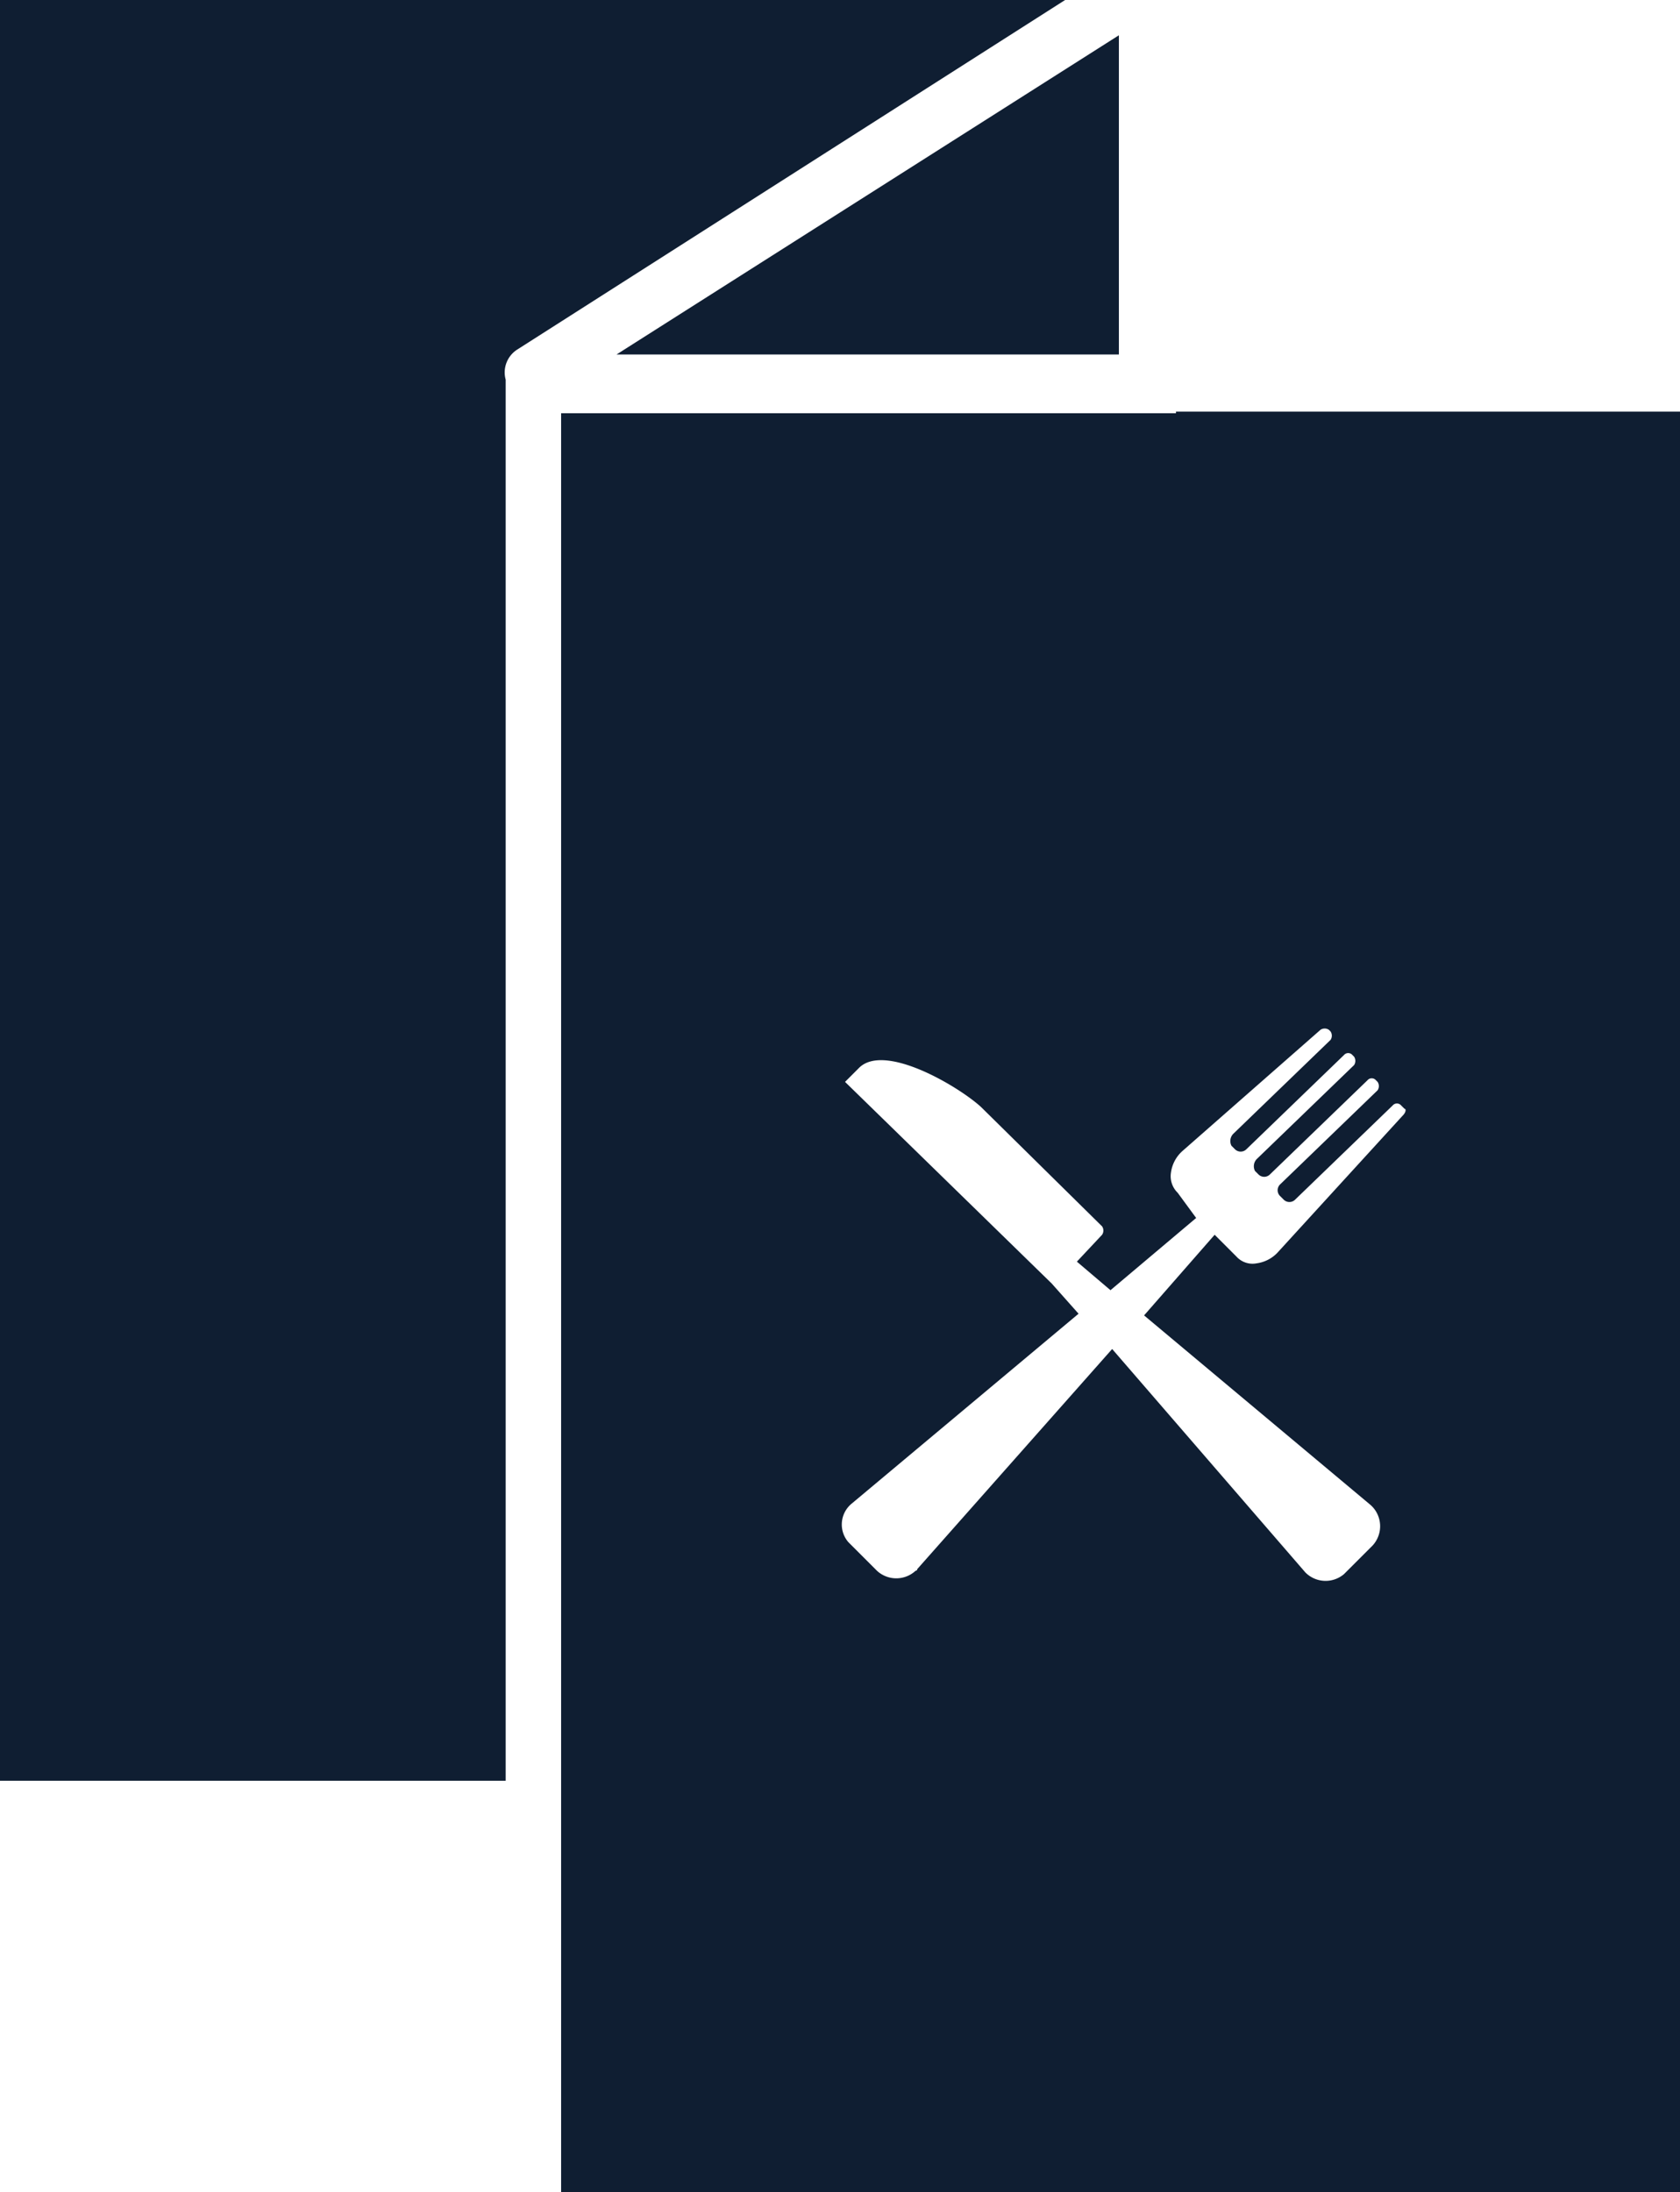
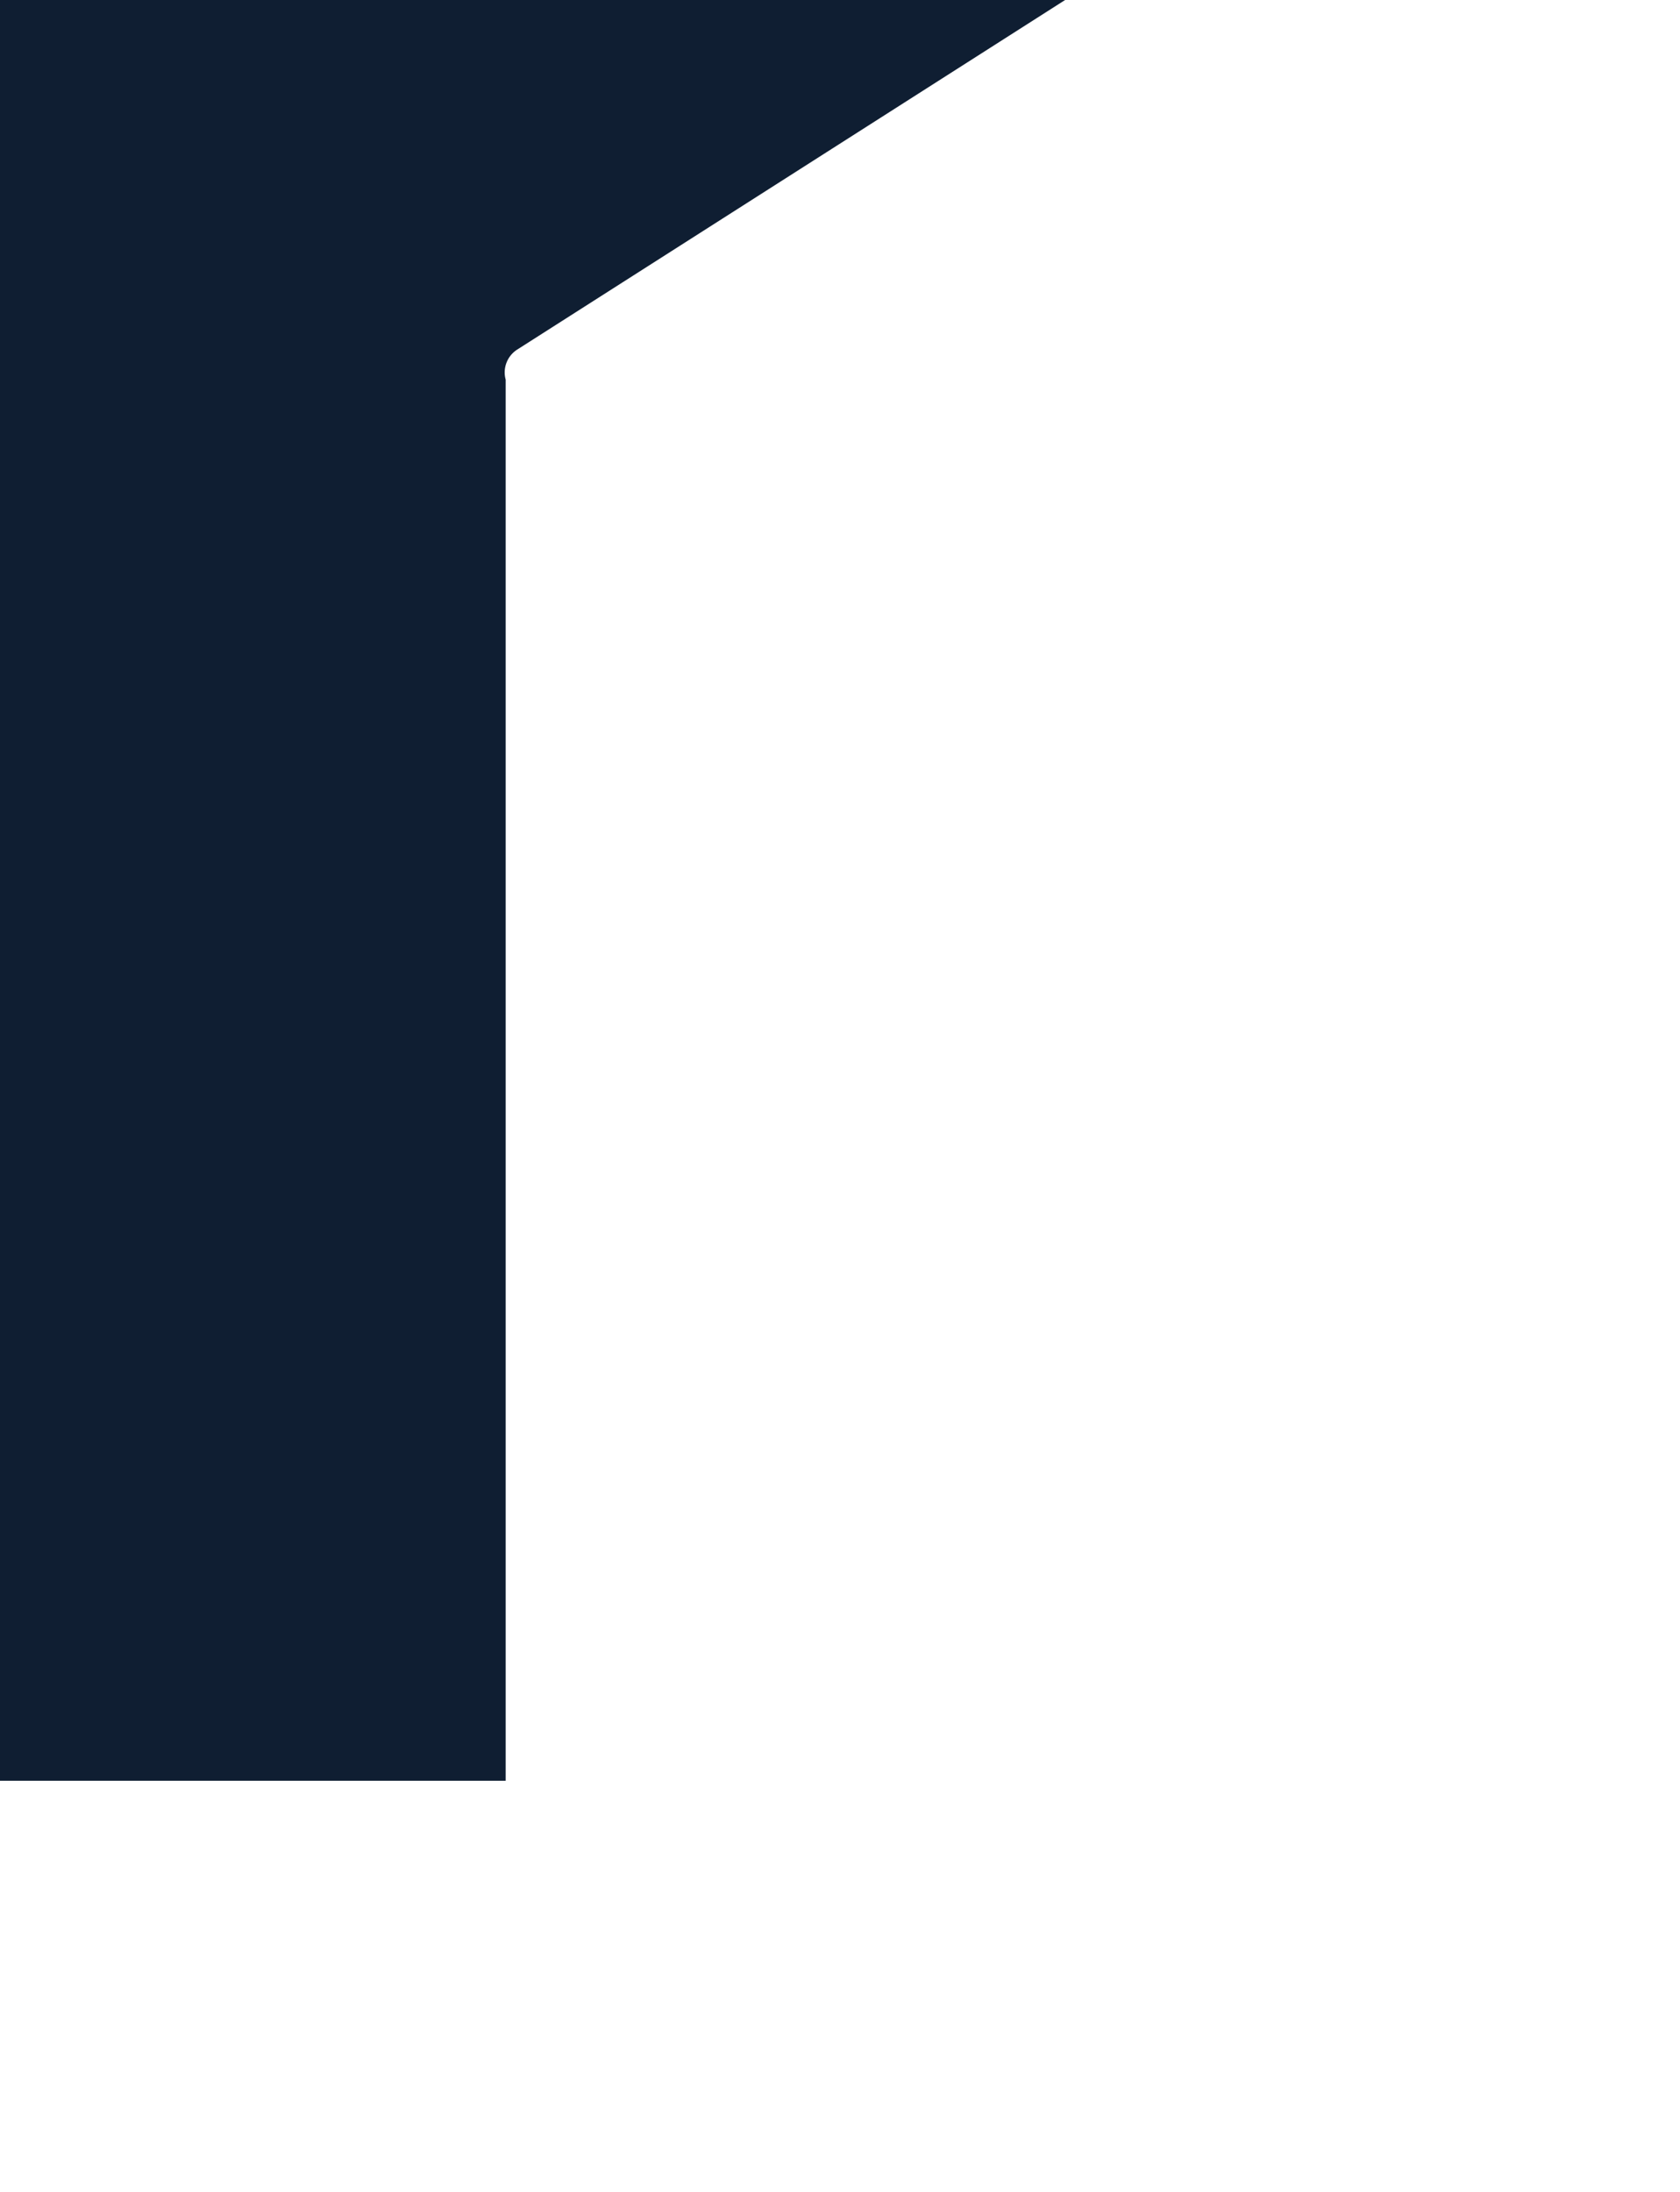
<svg xmlns="http://www.w3.org/2000/svg" id="Layer_1" data-name="Layer 1" width="100" height="130.5" viewBox="0 0 100 130.5">
  <defs>
    <style>.cls-1{fill:#0F1E32;}</style>
  </defs>
  <title>icon-products-menus</title>
-   <polygon class="cls-1" points="66.6 21.1 36.7 21.1 66.6 2.1 66.6 21.1" />
  <path class="cls-1" d="M0,0H63.4L30.8,20.8a1.615,1.615,0,0,0-.7,1.8V106H0Z" />
-   <path class="cls-1" d="M70,24.6H33.4V106h0v3.4h0v21.1H100V24.5H70ZM83.5,66.4l-7.4,8.1a2.091,2.091,0,0,1-1.3.7,1.286,1.286,0,0,1-1.2-.4l-1.3-1.3-4.2,4.8L81.6,89.6l.1.1a1.693,1.693,0,0,1,0,2.3l-.8.8-.8.8-.1.1a1.694,1.694,0,0,1-2.3-.1L66.2,80.3,54.6,93.4a.098.098,0,0,1-.1.1,1.693,1.693,0,0,1-2.3,0l-.8-.8-.8-.8-.1-.1a1.607,1.607,0,0,1,.2-2.3L64.2,78.2l-1.6-1.8-12.3-12,.8-.8c1.5-1.6,6,1.1,7.3,2.3L65.6,73a.446.446,0,0,1,0,.5l-1.5,1.6h0l2,1.7,5.1-4.3L70.1,71a1.374,1.374,0,0,1-.4-1.2,2.091,2.091,0,0,1,.7-1.3l8.2-7.2a.446.446,0,0,1,.5,0l.1.1a.454.454,0,0,1,0,.5l-5.8,5.6a.616.616,0,0,0-.1.7l.2.2a.483.483,0,0,0,.7,0L80,62.8h0a.33.33,0,0,1,.5,0l.1.1a.454.454,0,0,1,0,.5L74.8,69a.616.616,0,0,0-.1.7l.2.2a.483.483,0,0,0,.7,0l5.8-5.6a.33.33,0,0,1,.5,0l.1.1a.454.454,0,0,1,0,.5l-5.8,5.6a.483.483,0,0,0,0,.7l.2.2a.483.483,0,0,0,.7,0l5.8-5.6a.33.33,0,0,1,.5,0l.2.2C83.7,66,83.7,66.2,83.5,66.4Z" />
</svg>